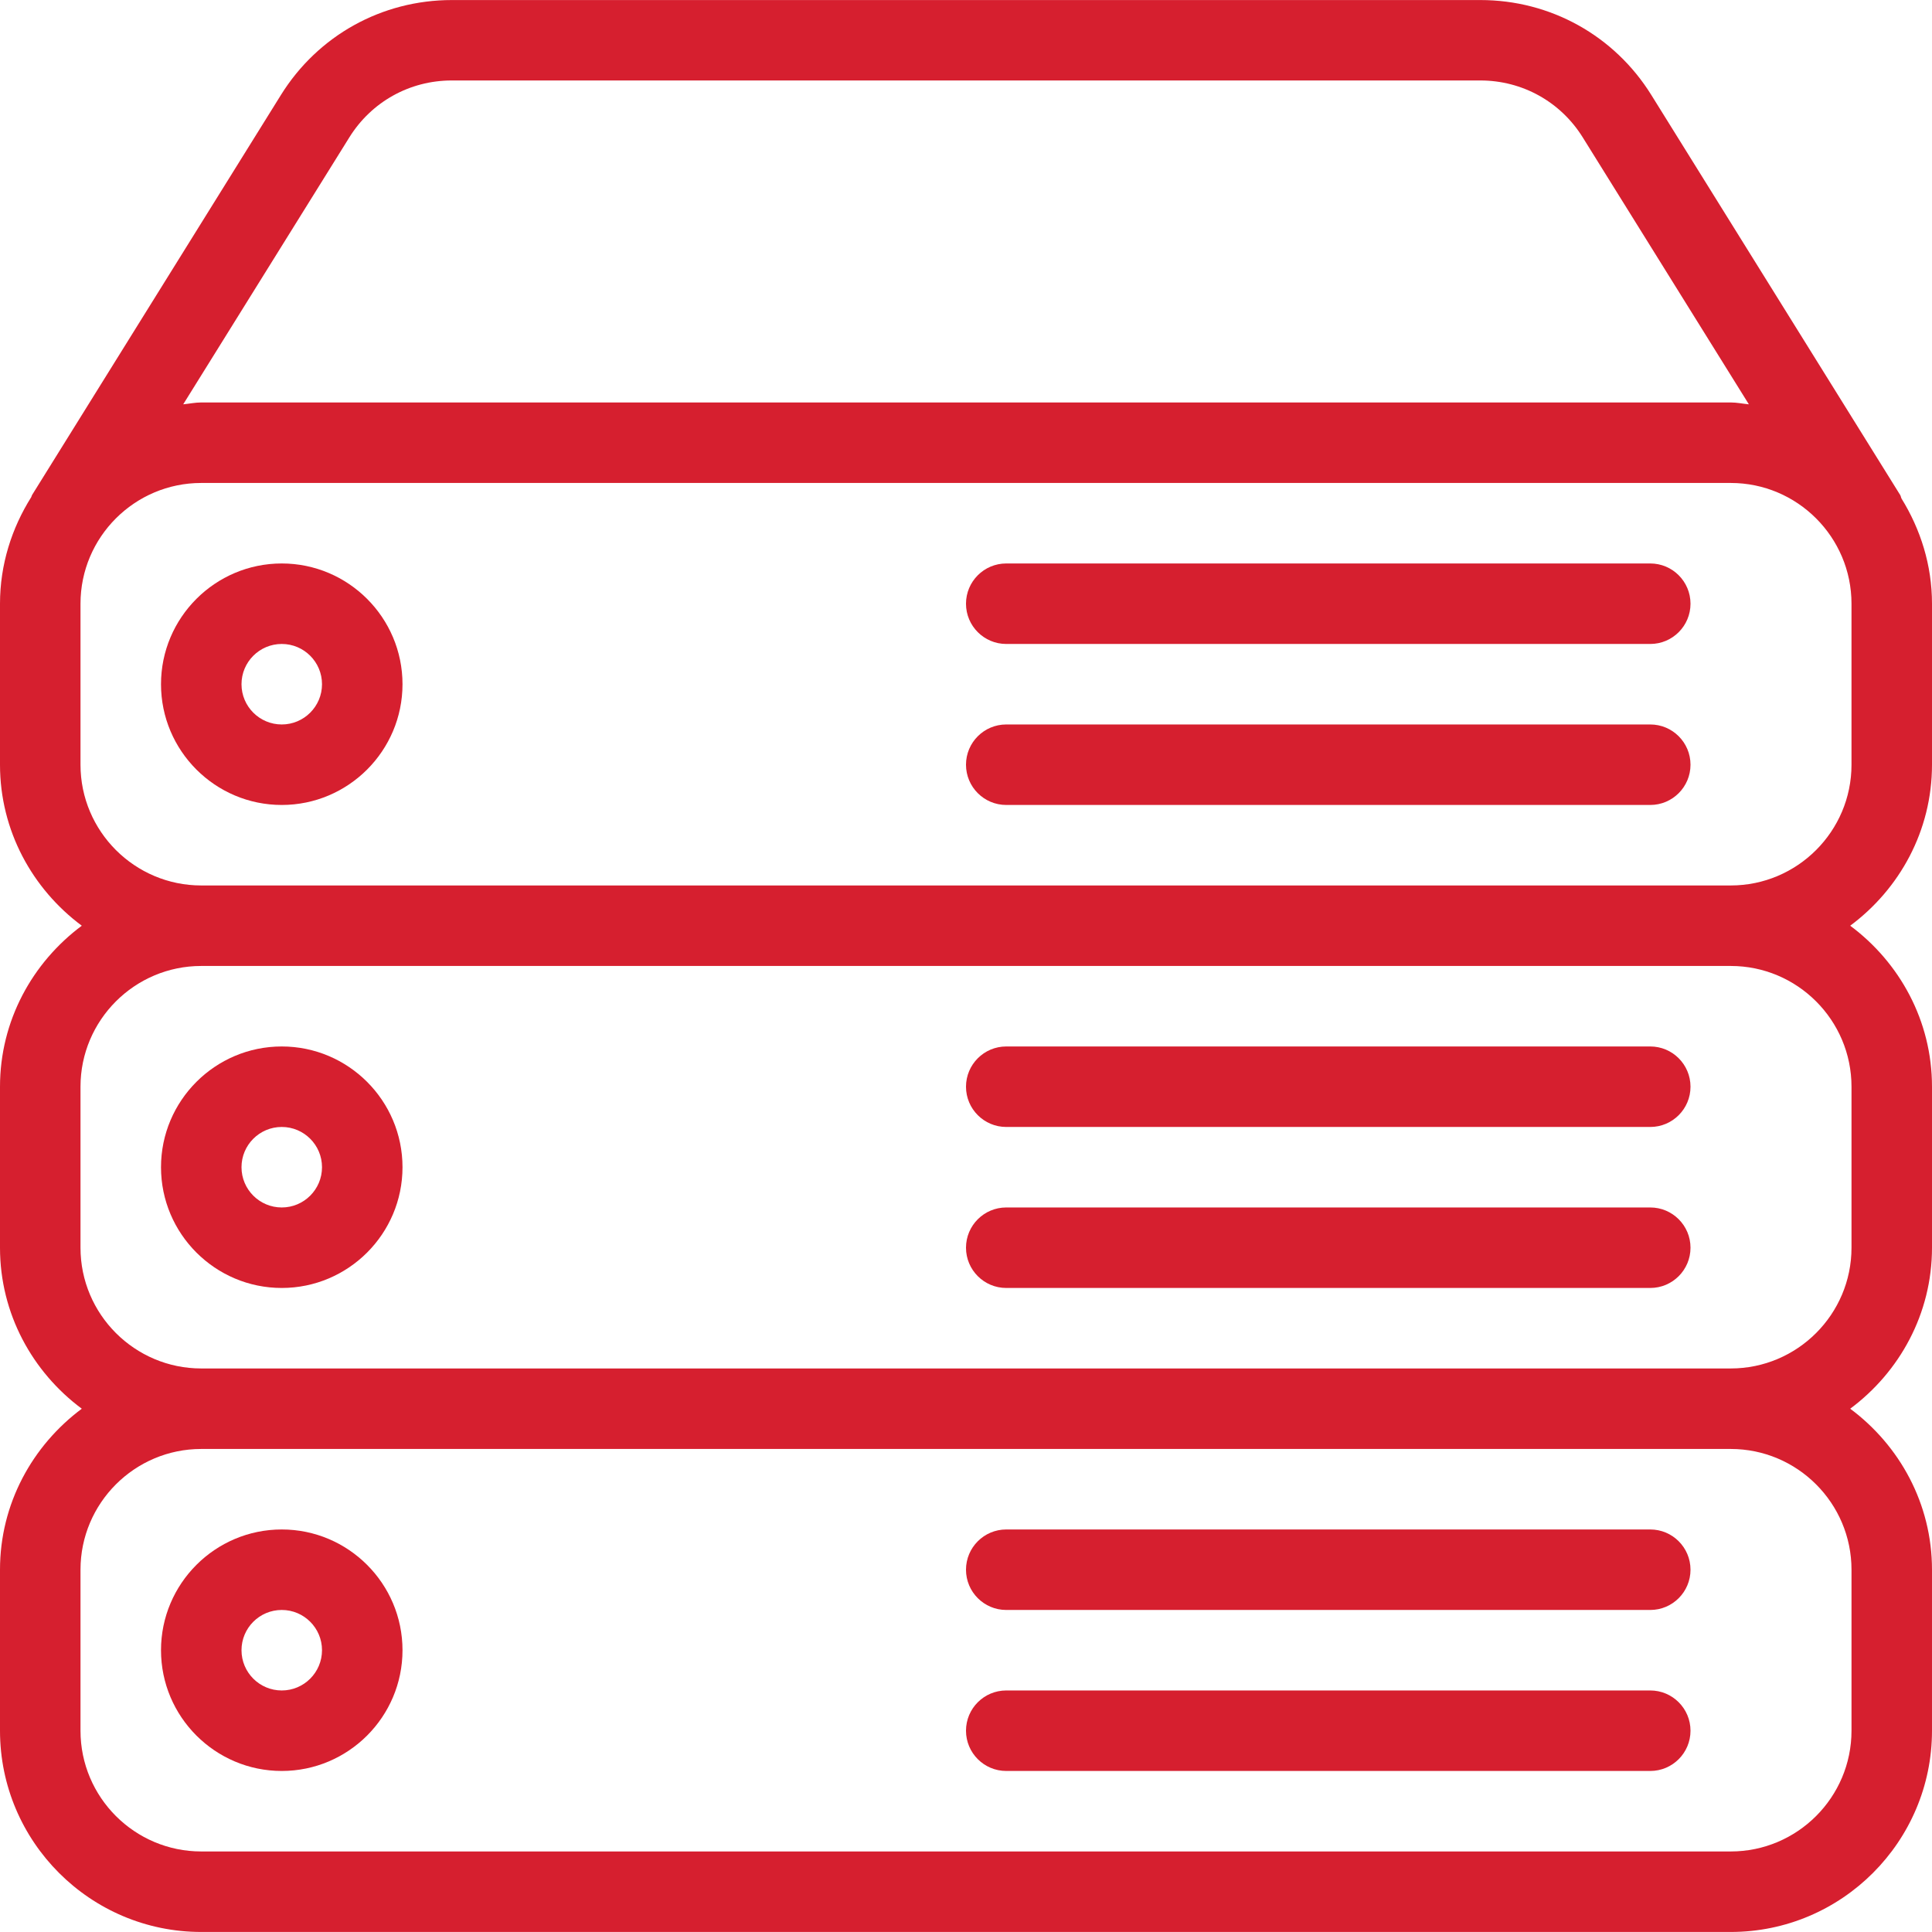
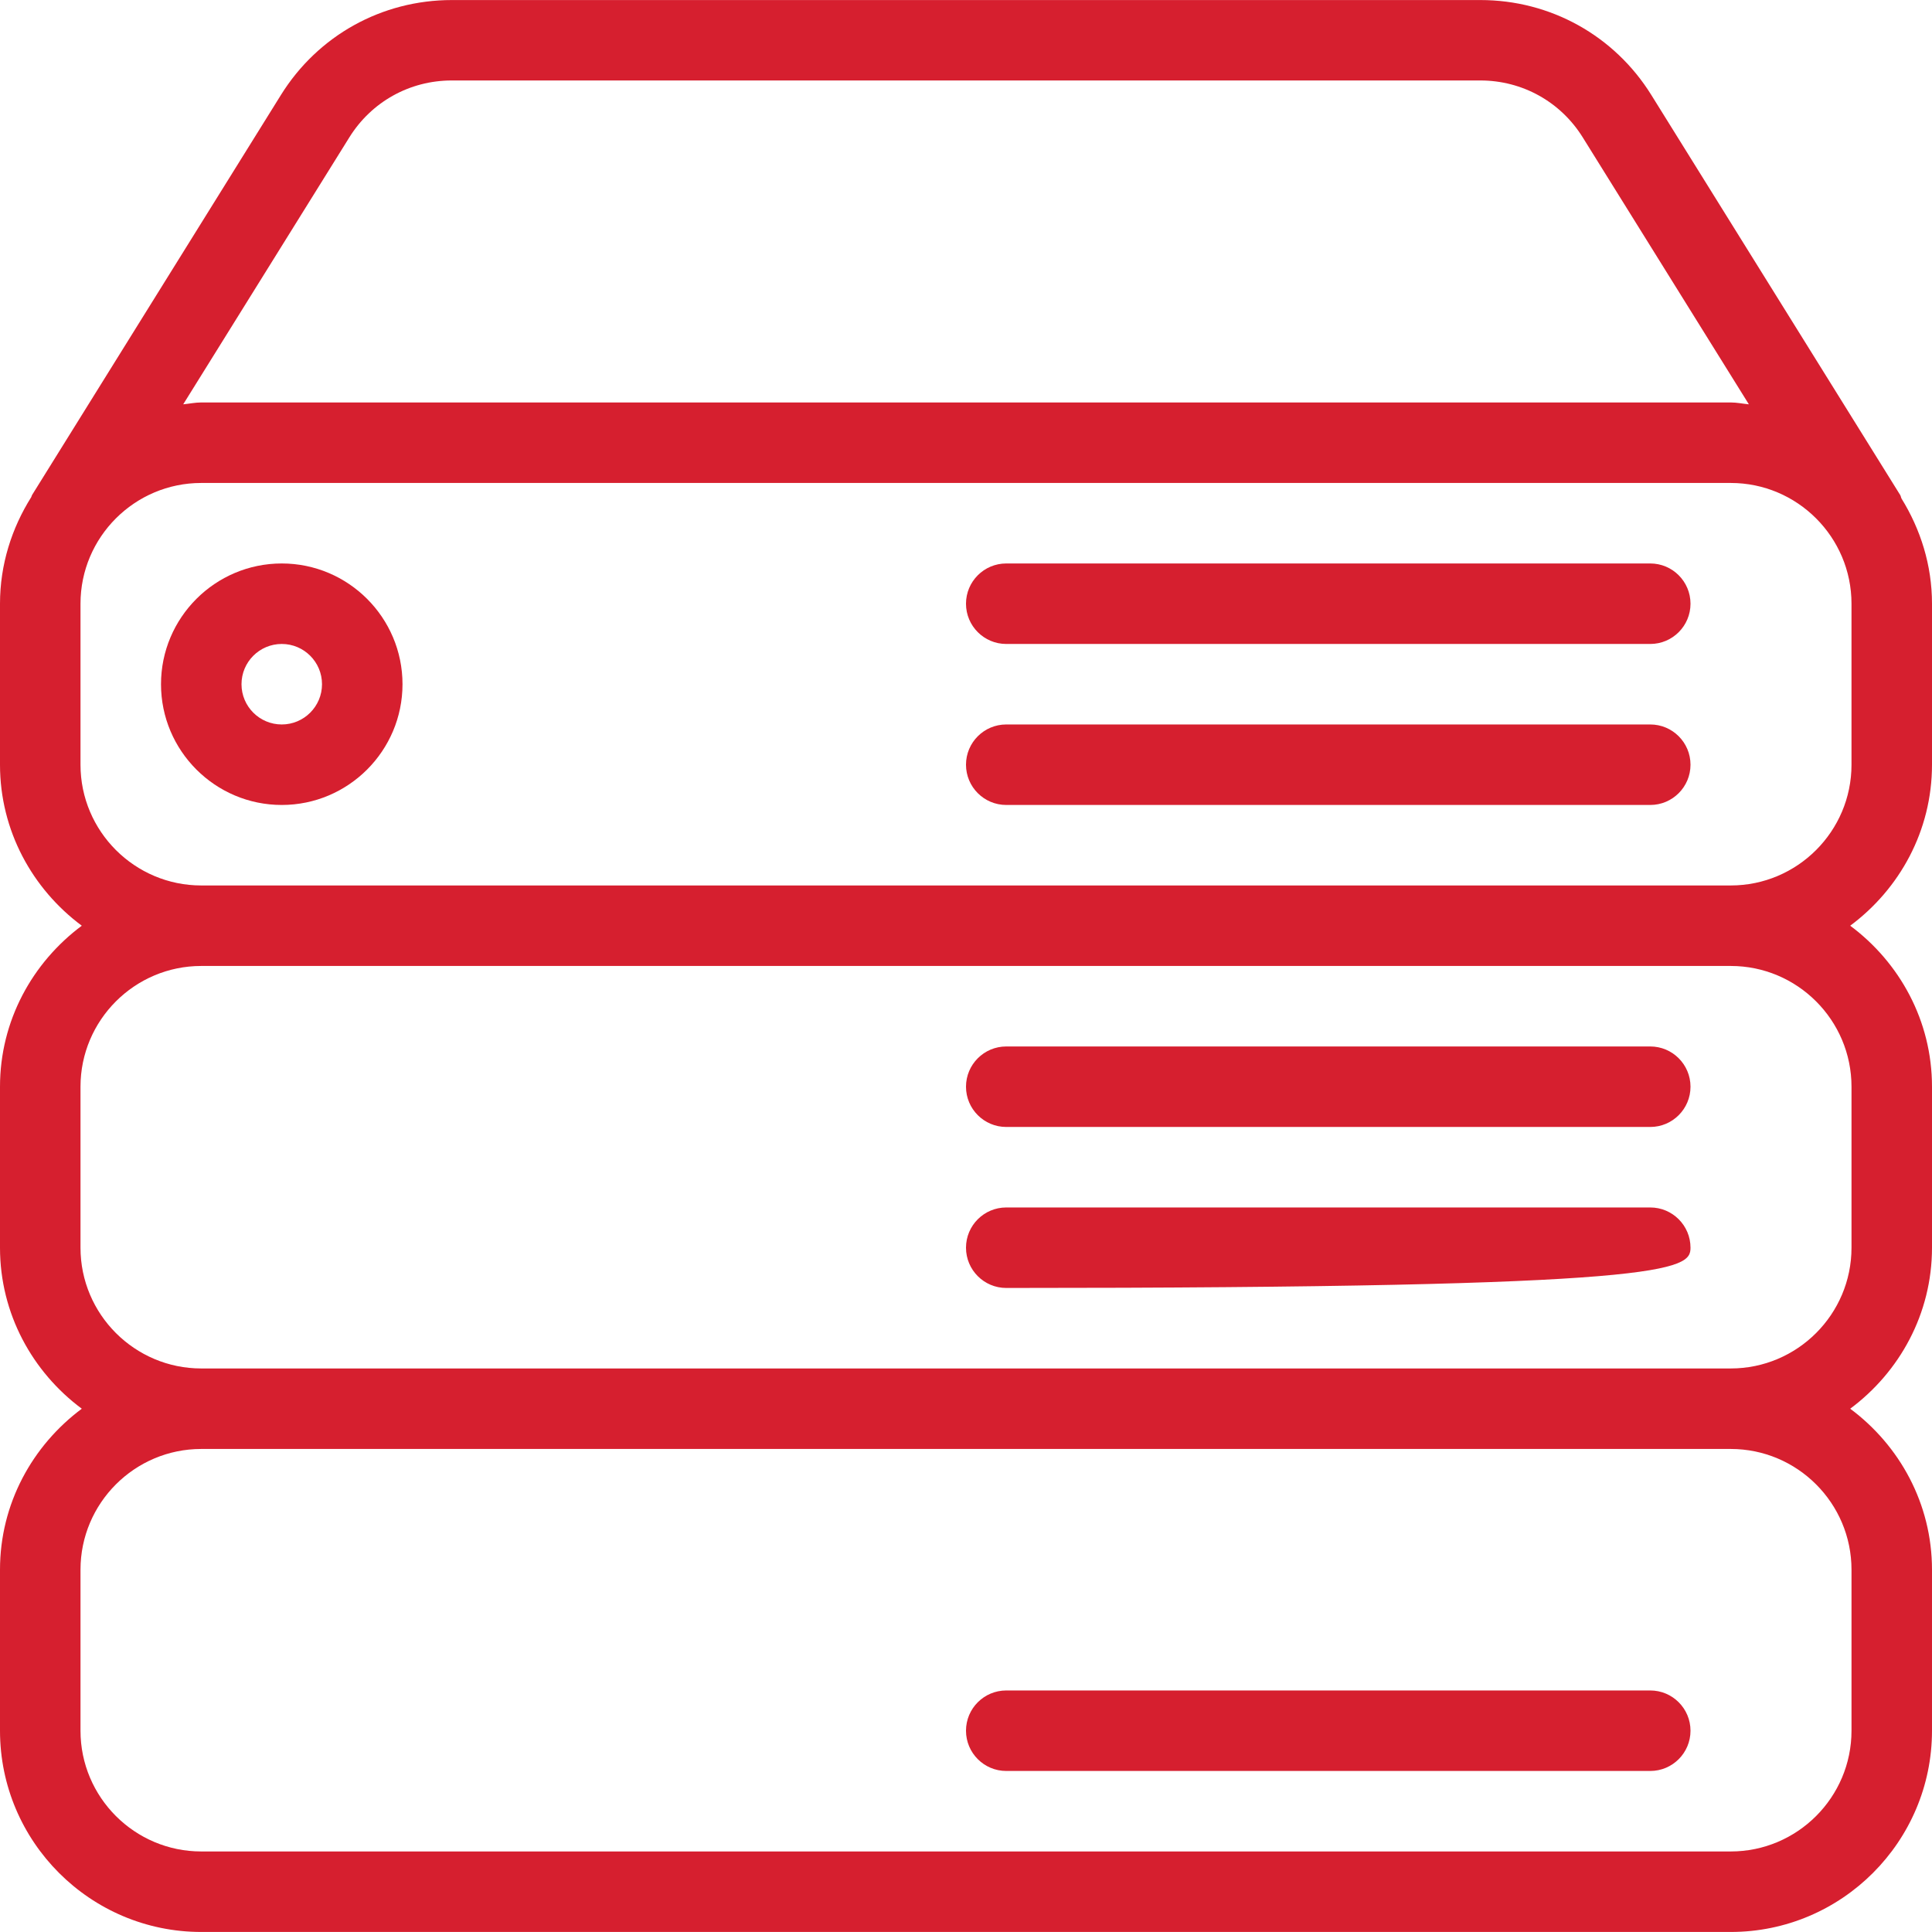
<svg xmlns="http://www.w3.org/2000/svg" width="512" height="512" viewBox="0 0 512 512" fill="none">
  <g clip-path="url(#clip0_12171_215)">
-     <path d="M437.333 405.324H266.667C260.779 405.324 256 410.103 256 415.991C256 421.879 260.779 426.658 266.667 426.658H437.334C443.222 426.658 448.001 421.879 448.001 415.991C448.001 410.103 443.221 405.324 437.333 405.324Z" fill="#D61F2F" />
    <path d="M437.333 447.99H266.667C260.779 447.99 256 452.769 256 458.657C256 464.545 260.779 469.324 266.667 469.324H437.334C443.222 469.324 448.001 464.545 448.001 458.657C448 452.769 443.221 447.99 437.333 447.99Z" fill="#D61F2F" />
-     <path d="M74.668 405.324C57.025 405.324 42.668 419.681 42.668 437.324C42.668 454.967 57.025 469.324 74.668 469.324C92.311 469.324 106.668 454.967 106.668 437.324C106.668 419.681 92.31 405.324 74.668 405.324ZM74.668 447.99C68.78 447.99 64.001 443.211 64.001 437.323C64.001 431.435 68.78 426.656 74.668 426.656C80.556 426.656 85.335 431.435 85.335 437.323C85.334 443.212 80.556 447.99 74.668 447.99Z" fill="#D61F2F" />
-     <path d="M74.668 277.324C57.025 277.324 42.668 291.681 42.668 309.324C42.668 326.967 57.025 341.324 74.668 341.324C92.311 341.324 106.668 326.967 106.668 309.324C106.668 291.681 92.31 277.324 74.668 277.324ZM74.668 319.99C68.78 319.99 64.001 315.211 64.001 309.323C64.001 303.435 68.78 298.656 74.668 298.656C80.556 298.656 85.335 303.435 85.335 309.323C85.335 315.211 80.556 319.99 74.668 319.99Z" fill="#D61F2F" />
    <path d="M437.333 191.99H266.667C260.779 191.99 256 196.769 256 202.657C256 208.545 260.779 213.324 266.667 213.324H437.334C443.222 213.324 448.001 208.545 448.001 202.657C448.001 196.769 443.221 191.99 437.333 191.99Z" fill="#D61F2F" />
    <path d="M512 202.657V159.99C512 149.75 508.949 140.257 503.915 132.107C503.766 131.808 503.744 131.467 503.574 131.19L437.611 25.164C427.819 9.42 410.88 0.012 392.32 0.012H119.744C101.163 0.012 84.245 9.42 74.453 25.164L8.491 131.19C8.384 131.361 8.384 131.553 8.278 131.745C3.115 139.958 0 149.601 0 159.99V202.657C0 220.15 8.597 235.596 21.675 245.324C8.597 255.073 0 270.497 0 287.99V330.657C0 348.15 8.597 363.596 21.675 373.324C8.597 383.073 0 398.497 0 415.99V458.657C0 488.054 23.936 511.99 53.333 511.99H458.666C488.063 511.99 511.999 488.054 511.999 458.657V415.99C511.999 398.497 503.402 383.051 490.324 373.323C503.403 363.596 512 348.15 512 330.657V287.99C512 270.497 503.403 255.051 490.325 245.323C503.403 235.596 512 220.172 512 202.657ZM92.565 36.428C98.432 26.977 108.586 21.324 119.722 21.324H392.298C403.434 21.324 413.589 26.977 419.455 36.428L463.466 107.148C461.866 106.999 460.309 106.657 458.666 106.657H53.333C51.69 106.657 50.154 106.998 48.554 107.148L92.565 36.428ZM490.667 415.99V458.657C490.667 476.3 476.31 490.657 458.667 490.657H53.333C35.69 490.657 21.333 476.3 21.333 458.657V415.99C21.333 398.347 35.69 383.99 53.333 383.99H458.666C476.309 383.99 490.667 398.348 490.667 415.99ZM490.667 287.99V330.657C490.667 348.3 476.31 362.657 458.667 362.657H53.333C35.69 362.657 21.333 348.3 21.333 330.657V287.99C21.333 270.347 35.69 255.99 53.333 255.99H458.666C476.309 255.99 490.667 270.348 490.667 287.99ZM490.667 202.657C490.667 220.3 476.31 234.657 458.667 234.657H53.333C35.69 234.657 21.333 220.3 21.333 202.657V159.99C21.333 142.347 35.69 127.99 53.333 127.99H458.666C476.309 127.99 490.666 142.347 490.666 159.99V202.657H490.667Z" fill="#D61F2F" />
    <path d="M437.333 149.324H266.667C260.779 149.324 256 154.103 256 159.991C256 165.879 260.779 170.658 266.667 170.658H437.334C443.222 170.658 448.001 165.879 448.001 159.991C448.001 154.103 443.221 149.324 437.333 149.324Z" fill="#D61F2F" />
-     <path d="M437.333 319.99H266.667C260.779 319.99 256 324.769 256 330.657C256 336.545 260.779 341.324 266.667 341.324H437.334C443.222 341.324 448.001 336.545 448.001 330.657C448.001 324.769 443.221 319.99 437.333 319.99Z" fill="#D61F2F" />
+     <path d="M437.333 319.99H266.667C260.779 319.99 256 324.769 256 330.657C256 336.545 260.779 341.324 266.667 341.324C443.222 341.324 448.001 336.545 448.001 330.657C448.001 324.769 443.221 319.99 437.333 319.99Z" fill="#D61F2F" />
    <path d="M437.333 277.324H266.667C260.779 277.324 256 282.103 256 287.991C256 293.879 260.779 298.658 266.667 298.658H437.334C443.222 298.658 448.001 293.879 448.001 287.991C448.001 282.103 443.221 277.324 437.333 277.324Z" fill="#D61F2F" />
    <path d="M74.668 149.324C57.025 149.324 42.668 163.681 42.668 181.324C42.668 198.967 57.025 213.324 74.668 213.324C92.311 213.324 106.668 198.967 106.668 181.324C106.668 163.681 92.31 149.324 74.668 149.324ZM74.668 191.99C68.78 191.99 64.001 187.211 64.001 181.323C64.001 175.435 68.78 170.656 74.668 170.656C80.556 170.656 85.335 175.435 85.335 181.323C85.335 187.211 80.556 191.99 74.668 191.99Z" fill="#D61F2F" />
  </g>
  <defs>
    <clipPath id="clip0_12171_215">
      <rect width="512" height="512" fill="white" />
    </clipPath>
  </defs>
</svg>